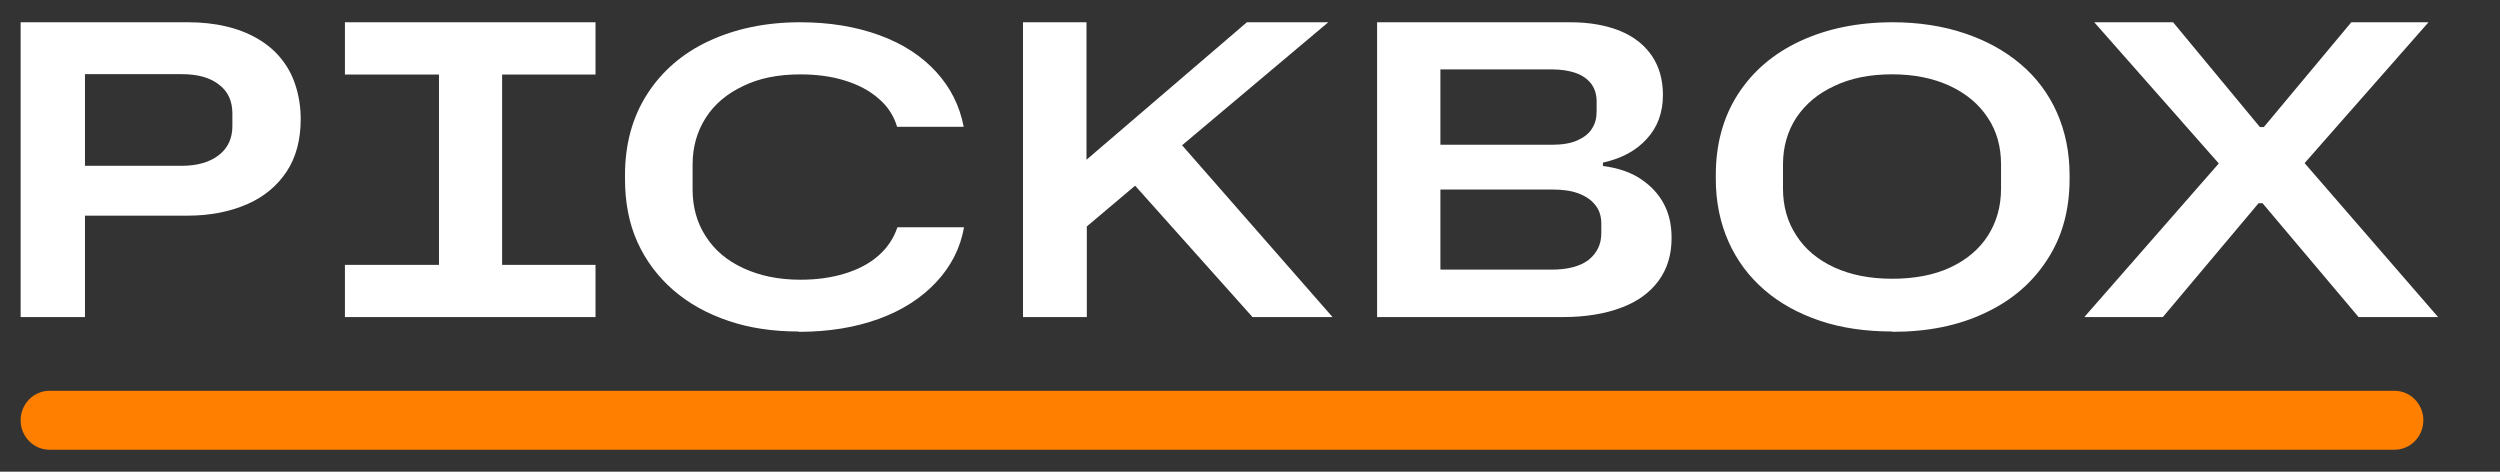
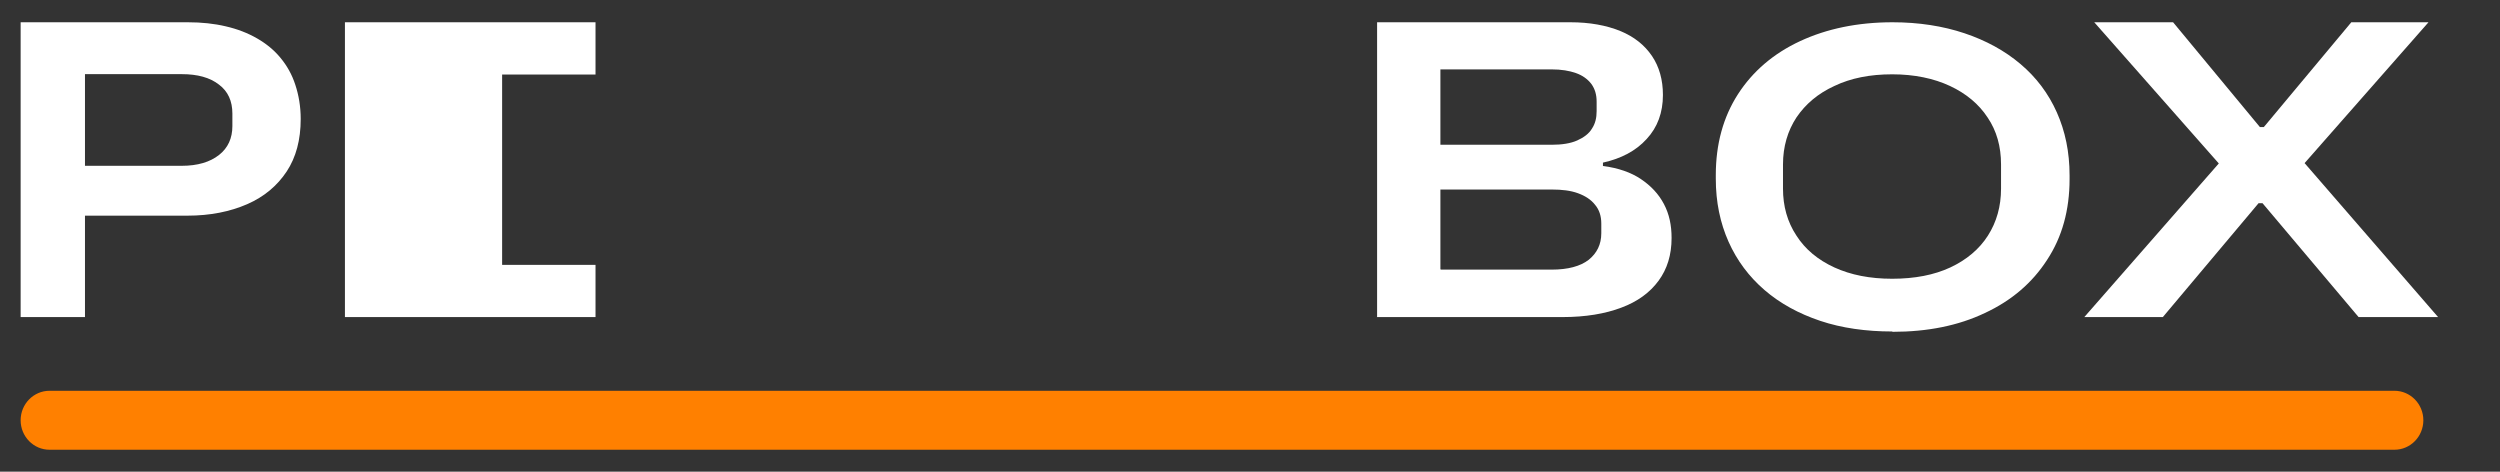
<svg xmlns="http://www.w3.org/2000/svg" width="106" height="20" viewBox="0 0 106 20" fill="none">
  <rect x="0" y="0" width="106" height="20" fill="#333333" stroke="none" />
  <g clip-path="url(#clip0_33_159)">
    <path d="M0.875 13.444V0.944H7.963C8.546 0.944 9.085 1.001 9.568 1.116C10.066 1.23 10.506 1.401 10.904 1.63C11.301 1.859 11.628 2.13 11.898 2.459C12.168 2.787 12.381 3.159 12.523 3.601C12.665 4.03 12.75 4.516 12.75 5.044C12.75 5.93 12.551 6.673 12.154 7.273C11.756 7.873 11.202 8.344 10.477 8.659C9.753 8.973 8.915 9.144 7.949 9.144H3.333V7.03H7.708C8.375 7.03 8.901 6.873 9.284 6.573C9.668 6.273 9.853 5.859 9.853 5.344V4.816C9.853 4.287 9.668 3.873 9.284 3.587C8.901 3.287 8.375 3.144 7.708 3.144H3.603V13.444H0.875Z" fill="white" />
-     <path d="M14.625 3.159V0.944H25.25V3.159H14.625ZM14.625 13.444V11.23H25.25V13.444H14.625ZM18.613 11.516V2.887H21.29V11.516H18.613Z" fill="white" />
-     <path d="M33.851 14.055C32.772 14.055 31.779 13.909 30.885 13.604C29.977 13.299 29.196 12.863 28.543 12.296C27.891 11.729 27.38 11.046 27.025 10.261C26.67 9.476 26.5 8.575 26.5 7.587V7.427C26.5 6.119 26.812 4.971 27.437 3.997C28.061 3.023 28.927 2.267 30.048 1.744C31.169 1.22 32.46 0.944 33.922 0.944C35.185 0.944 36.306 1.133 37.299 1.497C38.292 1.86 39.087 2.383 39.697 3.052C40.307 3.72 40.691 4.491 40.861 5.377H38.037C37.895 4.898 37.625 4.491 37.242 4.171C36.859 3.837 36.391 3.59 35.823 3.415C35.27 3.241 34.631 3.154 33.936 3.154C32.999 3.154 32.19 3.314 31.509 3.648C30.828 3.968 30.289 4.418 29.92 5C29.551 5.581 29.366 6.235 29.366 6.991V8.037C29.366 8.779 29.551 9.447 29.92 10.014C30.289 10.595 30.814 11.046 31.509 11.366C32.19 11.686 32.999 11.86 33.936 11.86C34.631 11.86 35.256 11.773 35.823 11.598C36.391 11.424 36.859 11.177 37.242 10.843C37.625 10.508 37.895 10.101 38.051 9.636H40.875C40.719 10.523 40.322 11.293 39.697 11.962C39.073 12.63 38.264 13.154 37.271 13.517C36.277 13.88 35.142 14.069 33.879 14.069L33.851 14.055Z" fill="white" />
-     <path d="M43.375 13.444V0.944H46.067V6.773L52.868 0.944H56.318L50.12 6.159L56.5 13.444H53.107L48.129 7.873L46.081 9.601V13.444H43.389H43.375Z" fill="white" />
+     <path d="M14.625 3.159V0.944H25.25V3.159H14.625ZM14.625 13.444V11.23H25.25V13.444H14.625ZV2.887H21.29V11.516H18.613Z" fill="white" />
    <path d="M58.389 13.43V0.944H66.581C67.4 0.944 68.107 1.073 68.7 1.315C69.293 1.558 69.731 1.915 70.042 2.371C70.352 2.828 70.508 3.384 70.508 4.027C70.508 4.769 70.282 5.396 69.816 5.896C69.364 6.395 68.742 6.723 67.965 6.895V7.037C68.615 7.123 69.152 7.308 69.576 7.594C69.999 7.879 70.324 8.222 70.55 8.65C70.776 9.078 70.875 9.549 70.875 10.091C70.875 10.805 70.691 11.404 70.324 11.903C69.957 12.403 69.434 12.788 68.742 13.045C68.064 13.302 67.231 13.444 66.256 13.444H58.375L58.389 13.43ZM61.101 11.432H65.79C66.482 11.432 67.005 11.29 67.358 11.018C67.711 10.733 67.895 10.362 67.895 9.891V9.477C67.895 9.164 67.81 8.892 67.626 8.678C67.457 8.464 67.217 8.307 66.906 8.193C66.595 8.079 66.228 8.036 65.804 8.036H60.819V6.138H65.79C66.228 6.138 66.595 6.081 66.878 5.953C67.16 5.824 67.372 5.668 67.499 5.453C67.641 5.239 67.697 4.997 67.697 4.711V4.312C67.697 4.012 67.626 3.77 67.471 3.556C67.316 3.356 67.104 3.199 66.821 3.099C66.539 2.999 66.2 2.942 65.79 2.942H61.073V11.418L61.101 11.432Z" fill="white" />
    <path d="M80.229 14.055C79.118 14.055 78.092 13.91 77.18 13.605C76.269 13.3 75.471 12.864 74.816 12.298C74.16 11.732 73.647 11.049 73.291 10.251C72.935 9.452 72.75 8.567 72.75 7.579V7.42C72.75 6.113 73.063 4.966 73.69 3.993C74.317 3.021 75.2 2.266 76.326 1.743C77.451 1.22 78.761 0.944 80.243 0.944C81.354 0.944 82.38 1.104 83.291 1.409C84.203 1.714 85.001 2.149 85.67 2.716C86.34 3.282 86.853 3.964 87.209 4.763C87.565 5.561 87.75 6.447 87.75 7.434V7.594C87.75 8.901 87.437 10.048 86.796 11.02C86.169 11.993 85.286 12.748 84.16 13.271C83.035 13.808 81.724 14.069 80.243 14.069L80.229 14.055ZM80.229 11.819C81.183 11.819 82.009 11.659 82.693 11.34C83.377 11.02 83.918 10.57 84.288 9.99C84.659 9.409 84.844 8.741 84.844 8V6.97C84.844 6.215 84.659 5.547 84.274 4.981C83.904 4.414 83.362 3.964 82.679 3.645C81.995 3.325 81.169 3.151 80.229 3.151C79.288 3.151 78.477 3.311 77.778 3.645C77.081 3.964 76.553 4.414 76.169 4.981C75.798 5.547 75.599 6.215 75.599 6.97V8C75.599 8.741 75.784 9.409 76.169 9.99C76.539 10.57 77.081 11.02 77.778 11.34C78.477 11.659 79.288 11.819 80.229 11.819Z" fill="white" />
    <path d="M88.375 13.444L94.077 6.93L88.796 0.944H92.139L95.819 5.387H95.987L99.695 0.944H102.968L97.715 6.916L103.375 13.444H100.004L95.931 8.616H95.763L91.704 13.444H88.403H88.375Z" fill="white" />
    <path d="M101.524 16.569H2.101C1.424 16.569 0.875 17.129 0.875 17.819C0.875 18.51 1.424 19.069 2.101 19.069H101.524C102.201 19.069 102.75 18.51 102.75 17.819C102.75 17.129 102.201 16.569 101.524 16.569Z" fill="#FF8000" />
  </g>
  <defs>
    <clipPath id="clip0_33_159">
      <rect width="104.375" height="18.125" fill="white" transform="translate(0.875 0.944)" />
    </clipPath>
  </defs>
</svg>